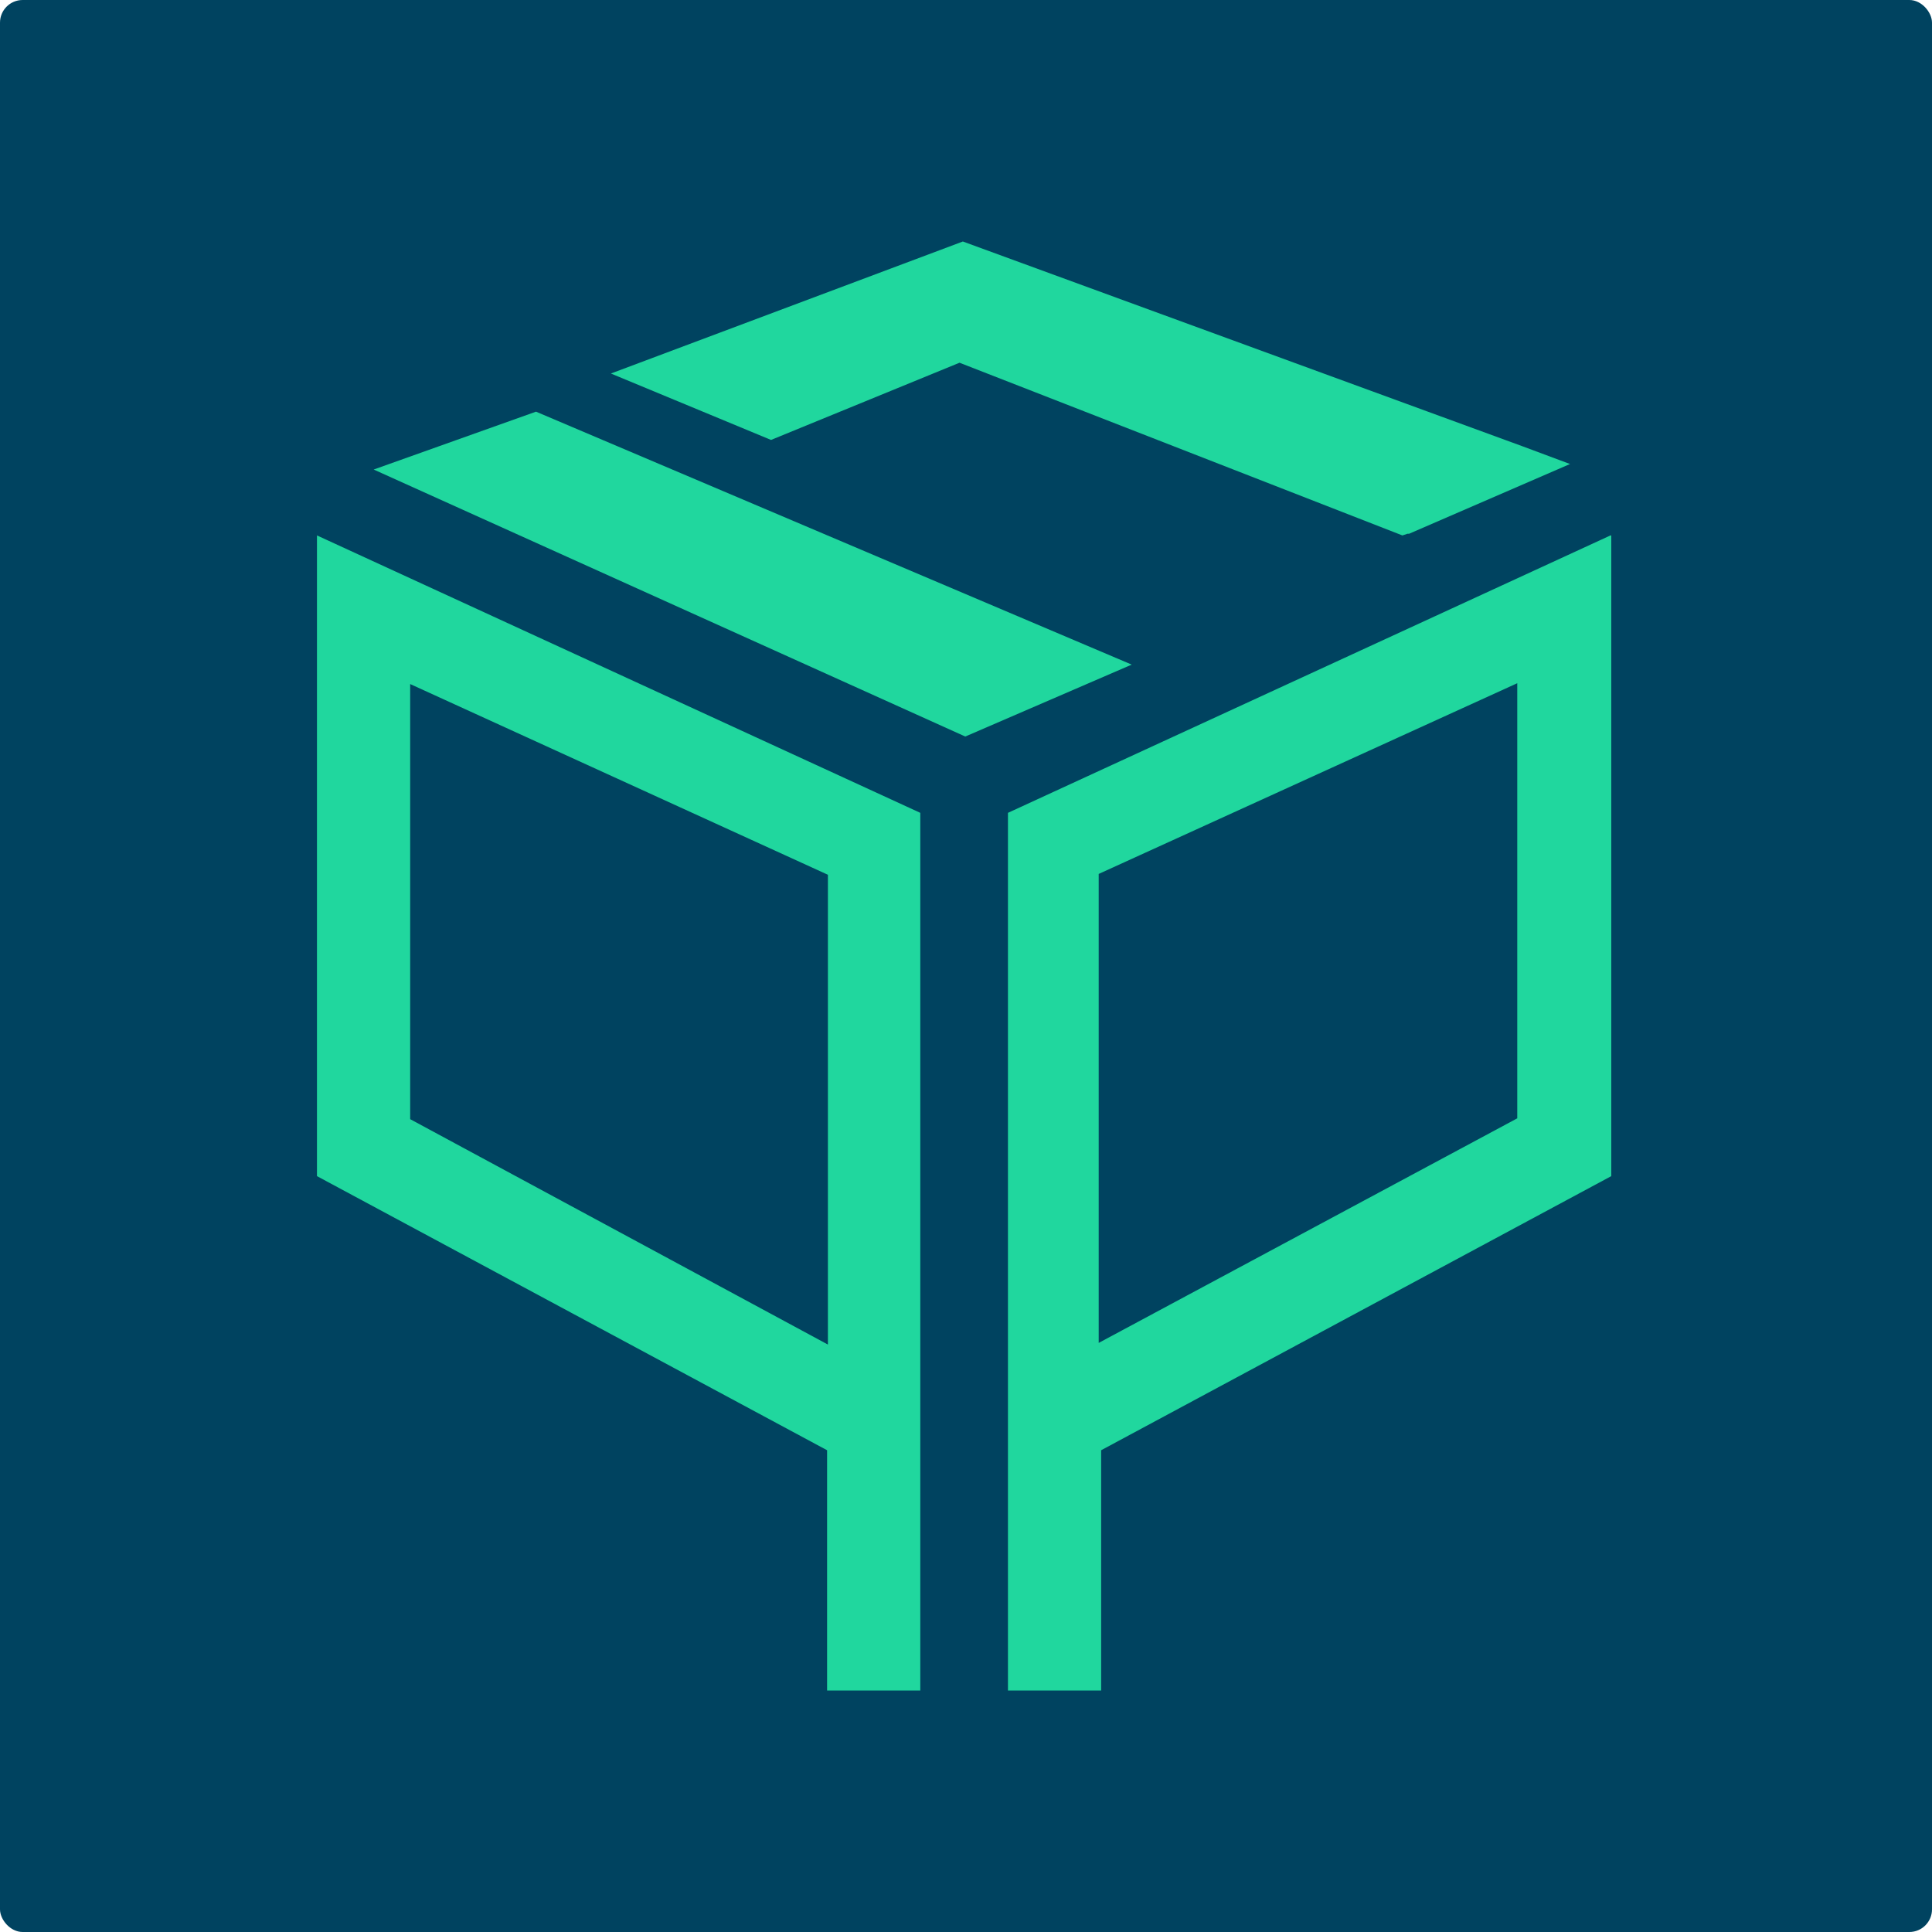
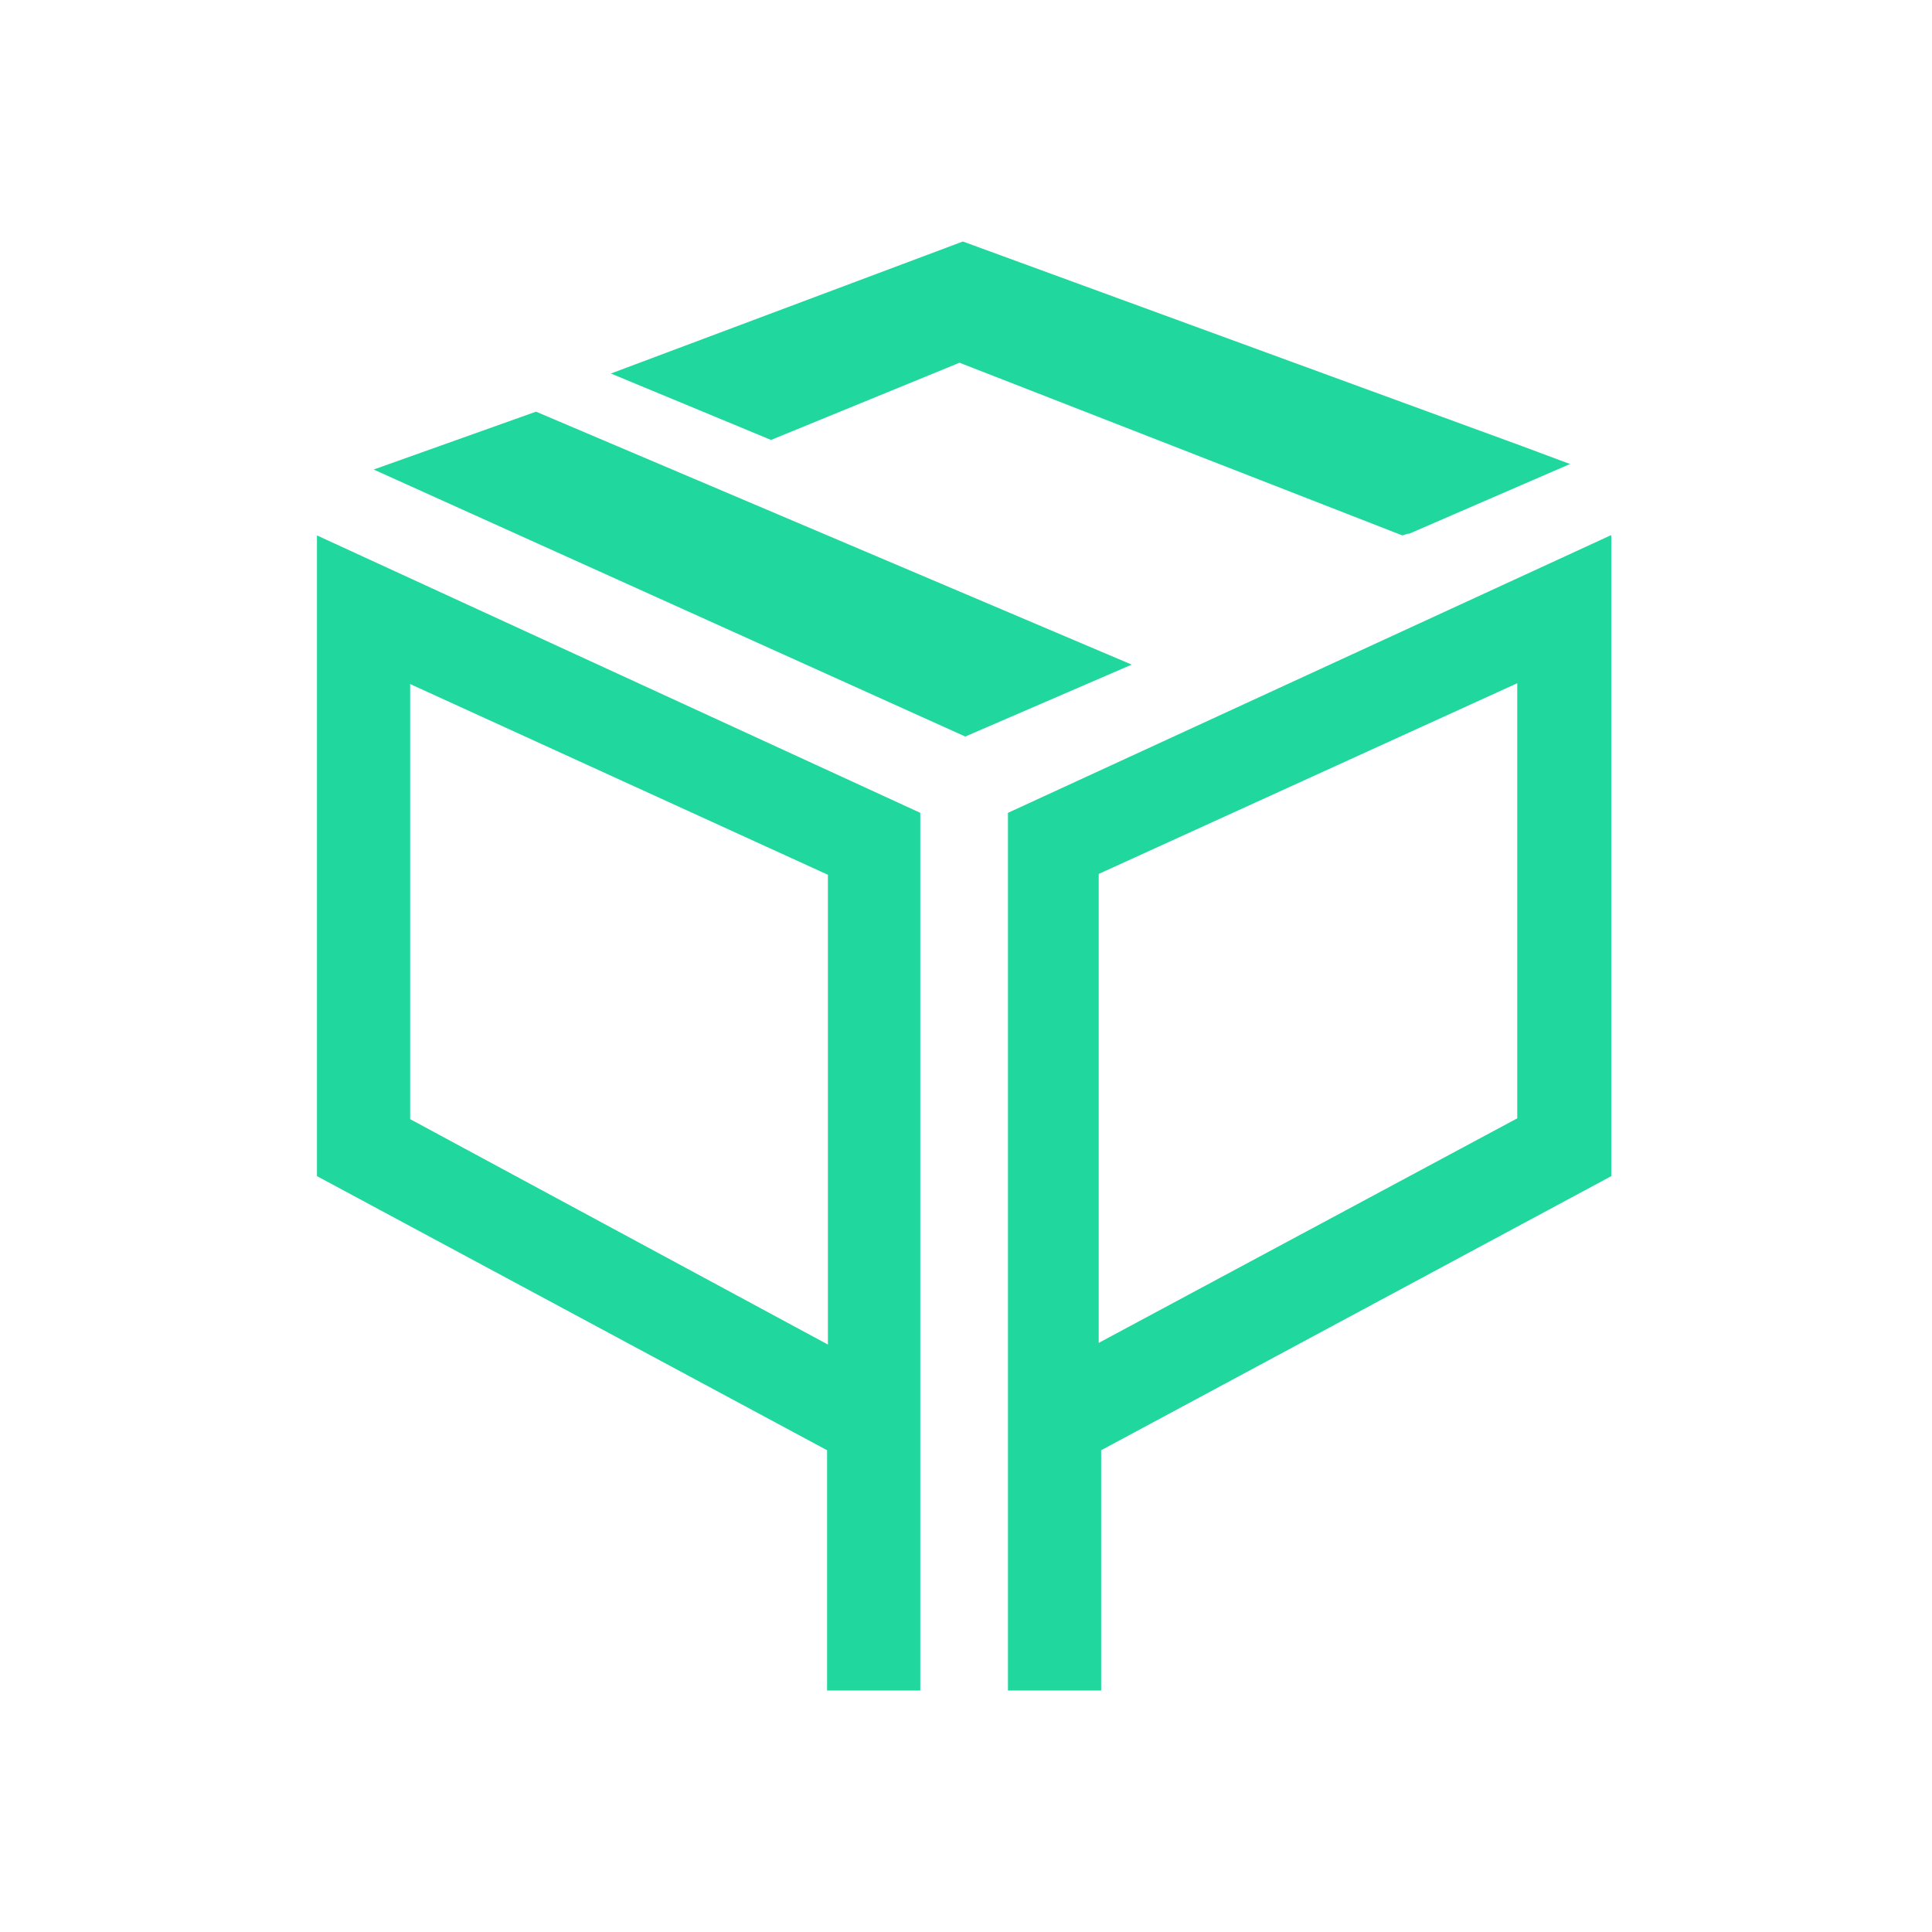
<svg xmlns="http://www.w3.org/2000/svg" width="256" height="256" viewBox="0 0 256 256" fill="none">
  <g clip-path="url(#clip0_2875_168)">
-     <rect width="256" height="256" rx="3" fill="#004360" />
    <path d="M213.502 70.947V155.843L145.908 192.164V224H133.559V107.706L213.393 70.947H213.502ZM42 70.947L121.943 107.706V224H109.594V192.164L42 155.843V70.947ZM54.349 90.639V148.294L109.702 178.161V115.911L54.349 90.639ZM201.045 90.53L145.583 115.801V177.942L201.045 148.184V90.53ZM71.023 54.548L149.957 88.065L127.904 97.594L49.516 62.215L71.023 54.548ZM127.583 32L201.847 59.175L208.036 61.485L186.707 70.727H186.486L185.823 70.947L127.141 48.063L102.165 58.294L80.947 49.493L127.583 32Z" fill="#20D79E" />
  </g>
  <defs>
    <clipPath id="clip0_2875_168">
      <rect width="256" height="256" fill="white" />
    </clipPath>
  </defs>
</svg>